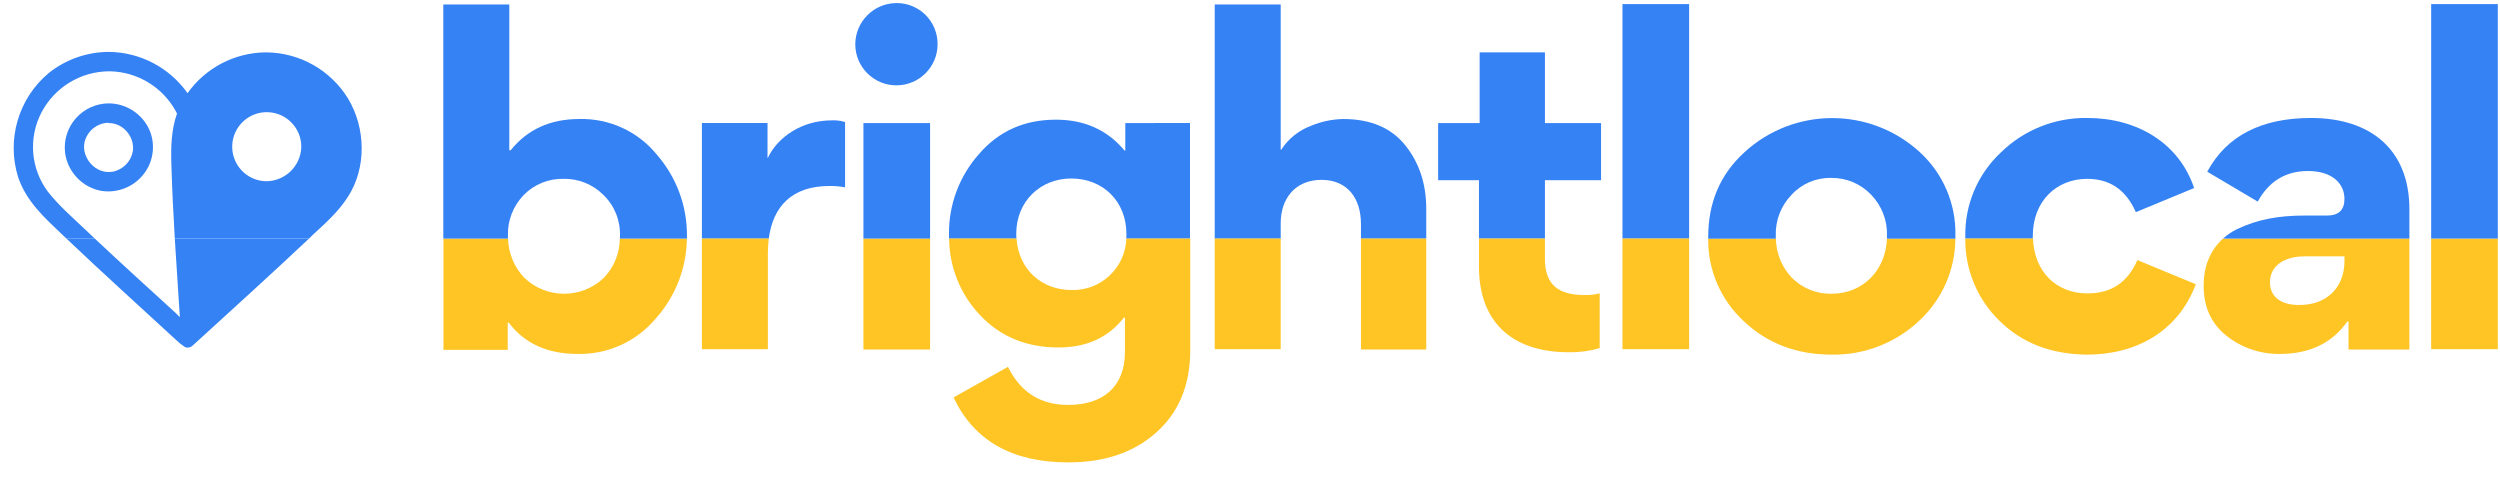
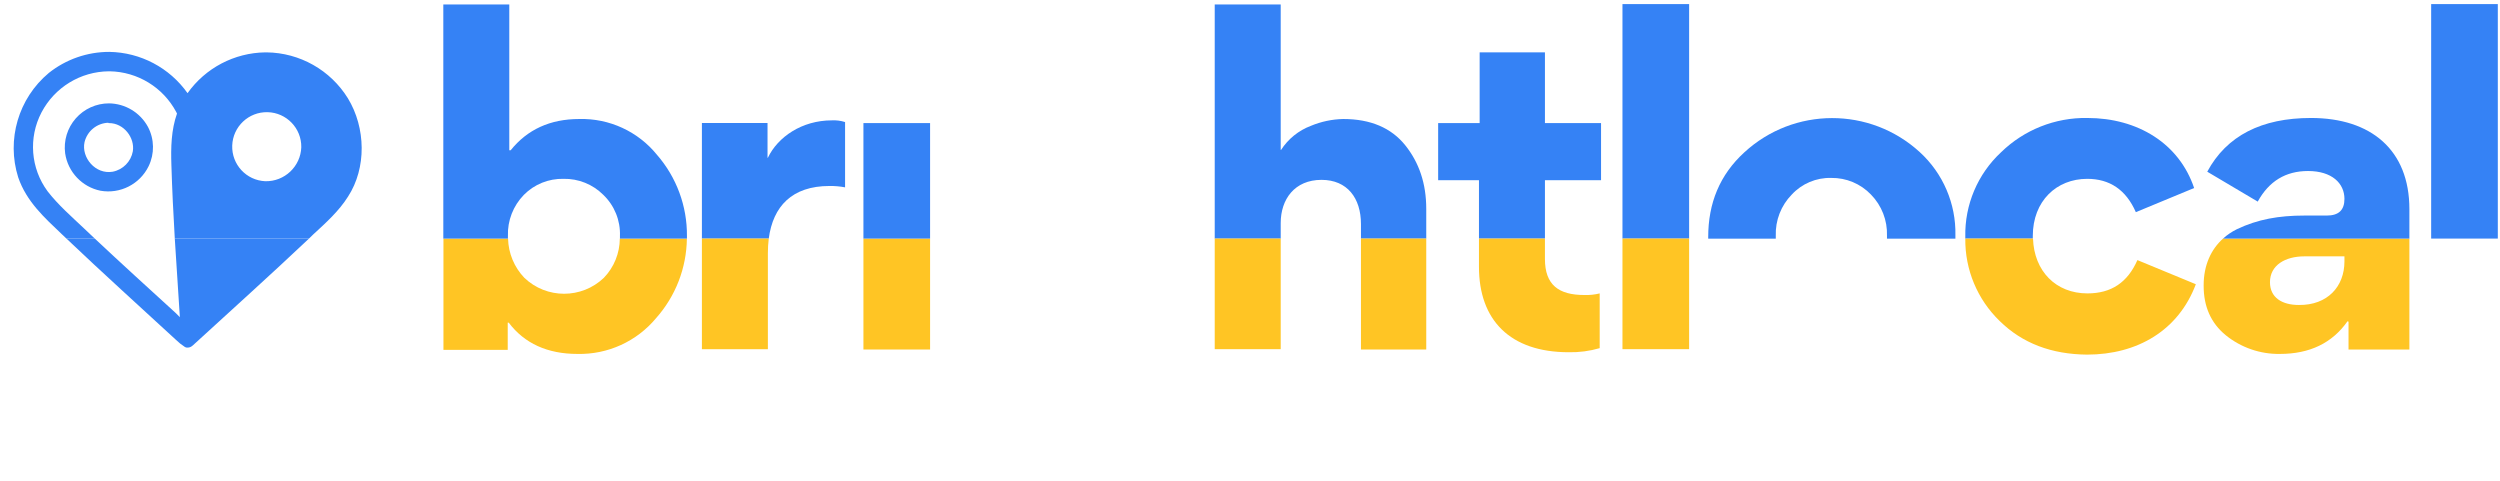
<svg xmlns="http://www.w3.org/2000/svg" width="234" height="45" viewBox="0 0 234 45" fill="none">
  <g clip-path="url(#clip0_1608_177)">
    <path fill-rule="evenodd" clip-rule="evenodd" d="M13.846 11.871C13.118 10.535 11.726 9.695 10.204 9.675C9.012 9.674 7.877 10.187 7.091 11.083C6.304 11.979 5.942 13.171 6.098 14.353C6.356 16.099 7.679 17.499 9.409 17.853C11.252 18.176 13.086 17.242 13.909 15.562C14.478 14.392 14.455 13.021 13.846 11.871ZM12.433 14.162C12.26 15.124 11.514 15.882 10.555 16.071C8.931 16.358 7.594 14.735 7.913 13.303C8.163 12.266 9.075 11.523 10.141 11.489V11.521H10.204C11.586 11.521 12.636 12.889 12.433 14.162Z" fill="#3582F5" />
    <path fill-rule="evenodd" clip-rule="evenodd" d="M28.921 22.331C25.353 25.704 21.663 29.017 18.047 32.332L17.92 32.428C17.808 32.502 17.676 32.539 17.541 32.533C17.518 32.536 17.495 32.536 17.471 32.533C17.405 32.523 17.341 32.499 17.284 32.463L17.261 32.444C16.983 32.265 16.724 32.058 16.488 31.826C13.069 28.676 9.616 25.561 6.219 22.331H8.871C11.373 24.676 13.9 26.977 16.424 29.277L16.835 29.688C16.669 27.231 16.516 24.781 16.36 22.331H28.921Z" fill="#3582F5" />
    <path fill-rule="evenodd" clip-rule="evenodd" d="M32.562 9.198C30.929 6.559 28.059 4.938 24.955 4.902H24.828C21.933 4.942 19.231 6.361 17.554 8.72C15.87 6.338 13.15 4.903 10.233 4.857C8.175 4.854 6.178 5.55 4.567 6.83C1.722 9.207 0.591 13.063 1.703 16.599C2.482 18.872 4.157 20.367 5.793 21.927L6.219 22.331H8.871C8.533 22.019 8.197 21.701 7.862 21.376C6.684 20.262 5.443 19.18 4.456 17.907C2.868 15.759 2.645 12.892 3.883 10.525C5.113 8.177 7.535 6.698 10.185 6.674H10.281C12.885 6.722 15.259 8.175 16.488 10.47C16.513 10.525 16.539 10.575 16.567 10.63C16.023 12.17 15.988 13.812 16.042 15.435C16.112 17.739 16.224 20.033 16.36 22.331H28.921L29.303 21.958C30.512 20.845 31.722 19.763 32.581 18.394C34.313 15.721 34.249 11.966 32.562 9.198ZM24.828 16.962C23.055 16.885 21.676 15.395 21.736 13.623C21.796 11.85 23.273 10.457 25.047 10.5C26.82 10.543 28.228 12.007 28.201 13.78C28.137 15.585 26.634 17.003 24.828 16.962Z" fill="#3582F5" />
    <path d="M64.291 22.331C64.26 25.083 63.233 27.732 61.401 29.787C59.588 31.963 56.88 33.193 54.048 33.128C51.247 33.128 49.082 32.142 47.618 30.2H47.523V32.746H41.507V22.331H47.554C47.586 23.701 48.129 25.009 49.076 26C51.158 27.994 54.442 27.994 56.524 26C57.474 25.013 58.007 23.7 58.014 22.331H64.291Z" fill="#FFC524" />
    <path d="M64.297 22.086C64.297 22.169 64.297 22.251 64.297 22.331H58.027C58.027 22.251 58.027 22.169 58.027 22.086C58.082 20.638 57.514 19.236 56.467 18.235C55.481 17.25 54.136 16.71 52.743 16.739C51.355 16.707 50.014 17.248 49.038 18.235C48.034 19.261 47.494 20.652 47.542 22.086C47.542 22.169 47.542 22.251 47.542 22.331H41.494V0.415H47.669V14.066H47.797C49.356 12.125 51.489 11.139 54.226 11.139C57.033 11.068 59.713 12.302 61.484 14.48C63.321 16.586 64.322 19.292 64.297 22.086Z" fill="#3582F5" />
    <path d="M79.099 11.425V17.535C78.616 17.444 78.126 17.401 77.635 17.408C74.133 17.408 72.351 19.317 71.956 22.331H65.698V11.511H71.841V14.766H71.873C72.796 12.825 75.056 11.266 77.857 11.266C78.277 11.243 78.698 11.297 79.099 11.425Z" fill="#3582F5" />
    <path d="M71.956 22.331C71.9 22.788 71.872 23.248 71.873 23.709V32.682H65.698V22.331H71.956Z" fill="#FFC524" />
    <path d="M87.056 22.331H80.817V32.714H87.056V22.331Z" fill="#FFC524" />
    <path d="M87.056 11.521H80.817V22.331H87.056V11.521Z" fill="#3582F5" />
-     <path d="M87.757 4.138C87.757 6.264 86.032 7.988 83.905 7.988C81.778 7.988 80.054 6.264 80.054 4.138C80.069 2.03 81.765 0.32 83.873 0.287C84.903 0.27 85.896 0.669 86.627 1.394C87.358 2.119 87.765 3.108 87.757 4.138Z" fill="#3582F5" />
-     <path d="M105.327 11.52V14.098H105.263C103.64 12.157 101.507 11.202 98.834 11.202C95.905 11.202 93.486 12.252 91.608 14.448C89.792 16.501 88.801 19.154 88.826 21.895C88.826 22.041 88.826 22.187 88.826 22.331H95.135C95.135 22.187 95.119 22.041 95.119 21.895C95.119 18.84 97.379 16.707 100.276 16.707C103.236 16.707 105.432 18.84 105.432 21.895C105.432 22.041 105.432 22.187 105.416 22.331H111.384V11.511L105.327 11.52Z" fill="#3582F5" />
-     <path d="M111.407 22.331V32.778C111.407 36.056 110.324 38.633 108.192 40.511C106.059 42.388 103.354 43.279 99.98 43.279C94.727 43.279 91.162 41.243 89.253 37.201L94.345 34.337C95.523 36.724 97.401 37.901 99.98 37.901C103.194 37.901 105.295 36.247 105.295 32.937V29.723H105.2C103.735 31.601 101.698 32.523 99.088 32.523C96.064 32.523 93.613 31.505 91.704 29.468C89.882 27.536 88.859 24.986 88.839 22.331H95.148C95.342 25.195 97.468 27.145 100.288 27.145C103.034 27.226 105.33 25.075 105.429 22.331H111.407Z" fill="#FFC524" />
    <path d="M133.497 19.54V22.331H127.386V20.972C127.386 18.553 126.112 16.835 123.693 16.835C121.179 16.835 119.874 18.649 119.874 20.877V22.331H113.698V0.415H119.874V14.035H119.905C120.572 13 121.554 12.208 122.707 11.775C123.666 11.376 124.692 11.16 125.73 11.139C128.277 11.139 130.219 11.966 131.524 13.589C132.829 15.212 133.497 17.185 133.497 19.54Z" fill="#3582F5" />
    <path d="M119.874 22.331H113.698V32.682H119.874V22.331Z" fill="#FFC524" />
    <path d="M133.497 22.331H127.386V32.714H133.497V22.331Z" fill="#FFC524" />
    <path d="M149.858 11.521V16.867H144.606V22.331H138.431V16.867H134.611V11.521H138.495V4.901H144.606V11.521H149.858Z" fill="#3582F5" />
    <path d="M149.731 27.463V32.587C148.79 32.861 147.814 32.989 146.834 32.969C141.327 32.969 138.431 29.946 138.431 24.981V22.331H144.606V24.24C144.606 26.658 145.879 27.613 148.298 27.613C148.78 27.63 149.263 27.579 149.731 27.463Z" fill="#FFC524" />
    <path d="M158.102 0.383H151.863V22.331H158.102V0.383Z" fill="#3582F5" />
    <path d="M158.102 22.331H151.863V32.682H158.102V22.331Z" fill="#FFC524" />
-     <path d="M176.621 22.331C176.497 25.366 174.314 27.495 171.439 27.495C170.046 27.525 168.701 26.985 167.715 26C166.777 25.006 166.245 23.697 166.225 22.331H159.888C159.848 25.269 161.063 28.085 163.227 30.073C165.455 32.173 168.193 33.192 171.439 33.192C174.488 33.246 177.436 32.103 179.652 30.009C181.789 28.026 183.01 25.246 183.022 22.331H176.621Z" fill="#FFC524" />
    <path d="M183.026 22.022C183.026 22.127 183.026 22.229 183.026 22.34H176.621C176.621 22.248 176.621 22.156 176.621 22.064C176.669 20.63 176.129 19.238 175.125 18.213C174.155 17.198 172.805 16.633 171.401 16.654C170.003 16.618 168.658 17.186 167.709 18.213C166.705 19.238 166.165 20.63 166.213 22.064C166.213 22.156 166.213 22.248 166.213 22.34H159.888C159.888 22.293 159.888 22.242 159.888 22.191C159.888 19.009 160.97 16.367 163.262 14.267C167.898 9.994 175.034 9.98 179.687 14.235C181.87 16.228 183.087 19.067 183.026 22.022Z" fill="#3582F5" />
    <path d="M205.371 17.599L199.915 19.858C198.992 17.758 197.464 16.739 195.363 16.739C192.498 16.739 190.27 18.808 190.27 22.085C190.27 22.168 190.27 22.251 190.27 22.331H183.952C183.952 22.27 183.952 22.21 183.952 22.149C183.893 19.163 185.108 16.293 187.294 14.257C189.452 12.15 192.363 10.993 195.379 11.043C200.087 11.043 203.97 13.43 205.371 17.599Z" fill="#3582F5" />
    <path d="M205.53 26.604C203.906 30.932 200.055 33.192 195.344 33.192C192.034 33.16 189.296 32.142 187.164 30.041C185.079 28.021 183.917 25.233 183.952 22.331H190.289C190.391 25.379 192.431 27.463 195.382 27.463C197.61 27.463 199.138 26.445 200.061 24.345L205.53 26.604Z" fill="#FFC524" />
    <path d="M208.076 22.331C206.949 23.346 206.262 24.829 206.262 26.7V26.763C206.262 28.673 206.93 30.232 208.331 31.378C209.761 32.535 211.552 33.154 213.392 33.128C216.193 33.128 218.294 32.11 219.726 30.073L219.822 30.105V32.714H225.519V22.331H208.076ZM219.44 24.472C219.44 26.827 217.848 28.577 215.174 28.546C213.583 28.546 212.469 27.845 212.469 26.413C212.469 24.822 213.901 23.995 215.684 23.995H219.44V24.472Z" fill="#FFC524" />
    <path d="M225.519 19.571V22.33H208.076C208.468 21.977 208.907 21.68 209.381 21.449C211.323 20.526 213.297 20.176 215.684 20.176H217.785C218.899 20.176 219.44 19.667 219.44 18.617C219.44 17.153 218.262 16.007 216.034 16.007C213.933 16.007 212.373 16.962 211.323 18.871L206.599 16.071C208.414 12.698 211.692 11.043 216.308 11.043C221.923 11.043 225.519 14.034 225.519 19.571Z" fill="#3582F5" />
-     <path d="M233.795 22.331H227.557V32.682H233.795V22.331Z" fill="#FFC524" />
    <path d="M233.795 0.383H227.557V22.331H233.795V0.383Z" fill="#3582F5" />
  </g>
  <defs>
    <clipPath id="clip0_1608_177">
      <rect width="233" height="44" fill="white" transform="translate(0.974 0.287)" />
    </clipPath>
  </defs>
</svg>